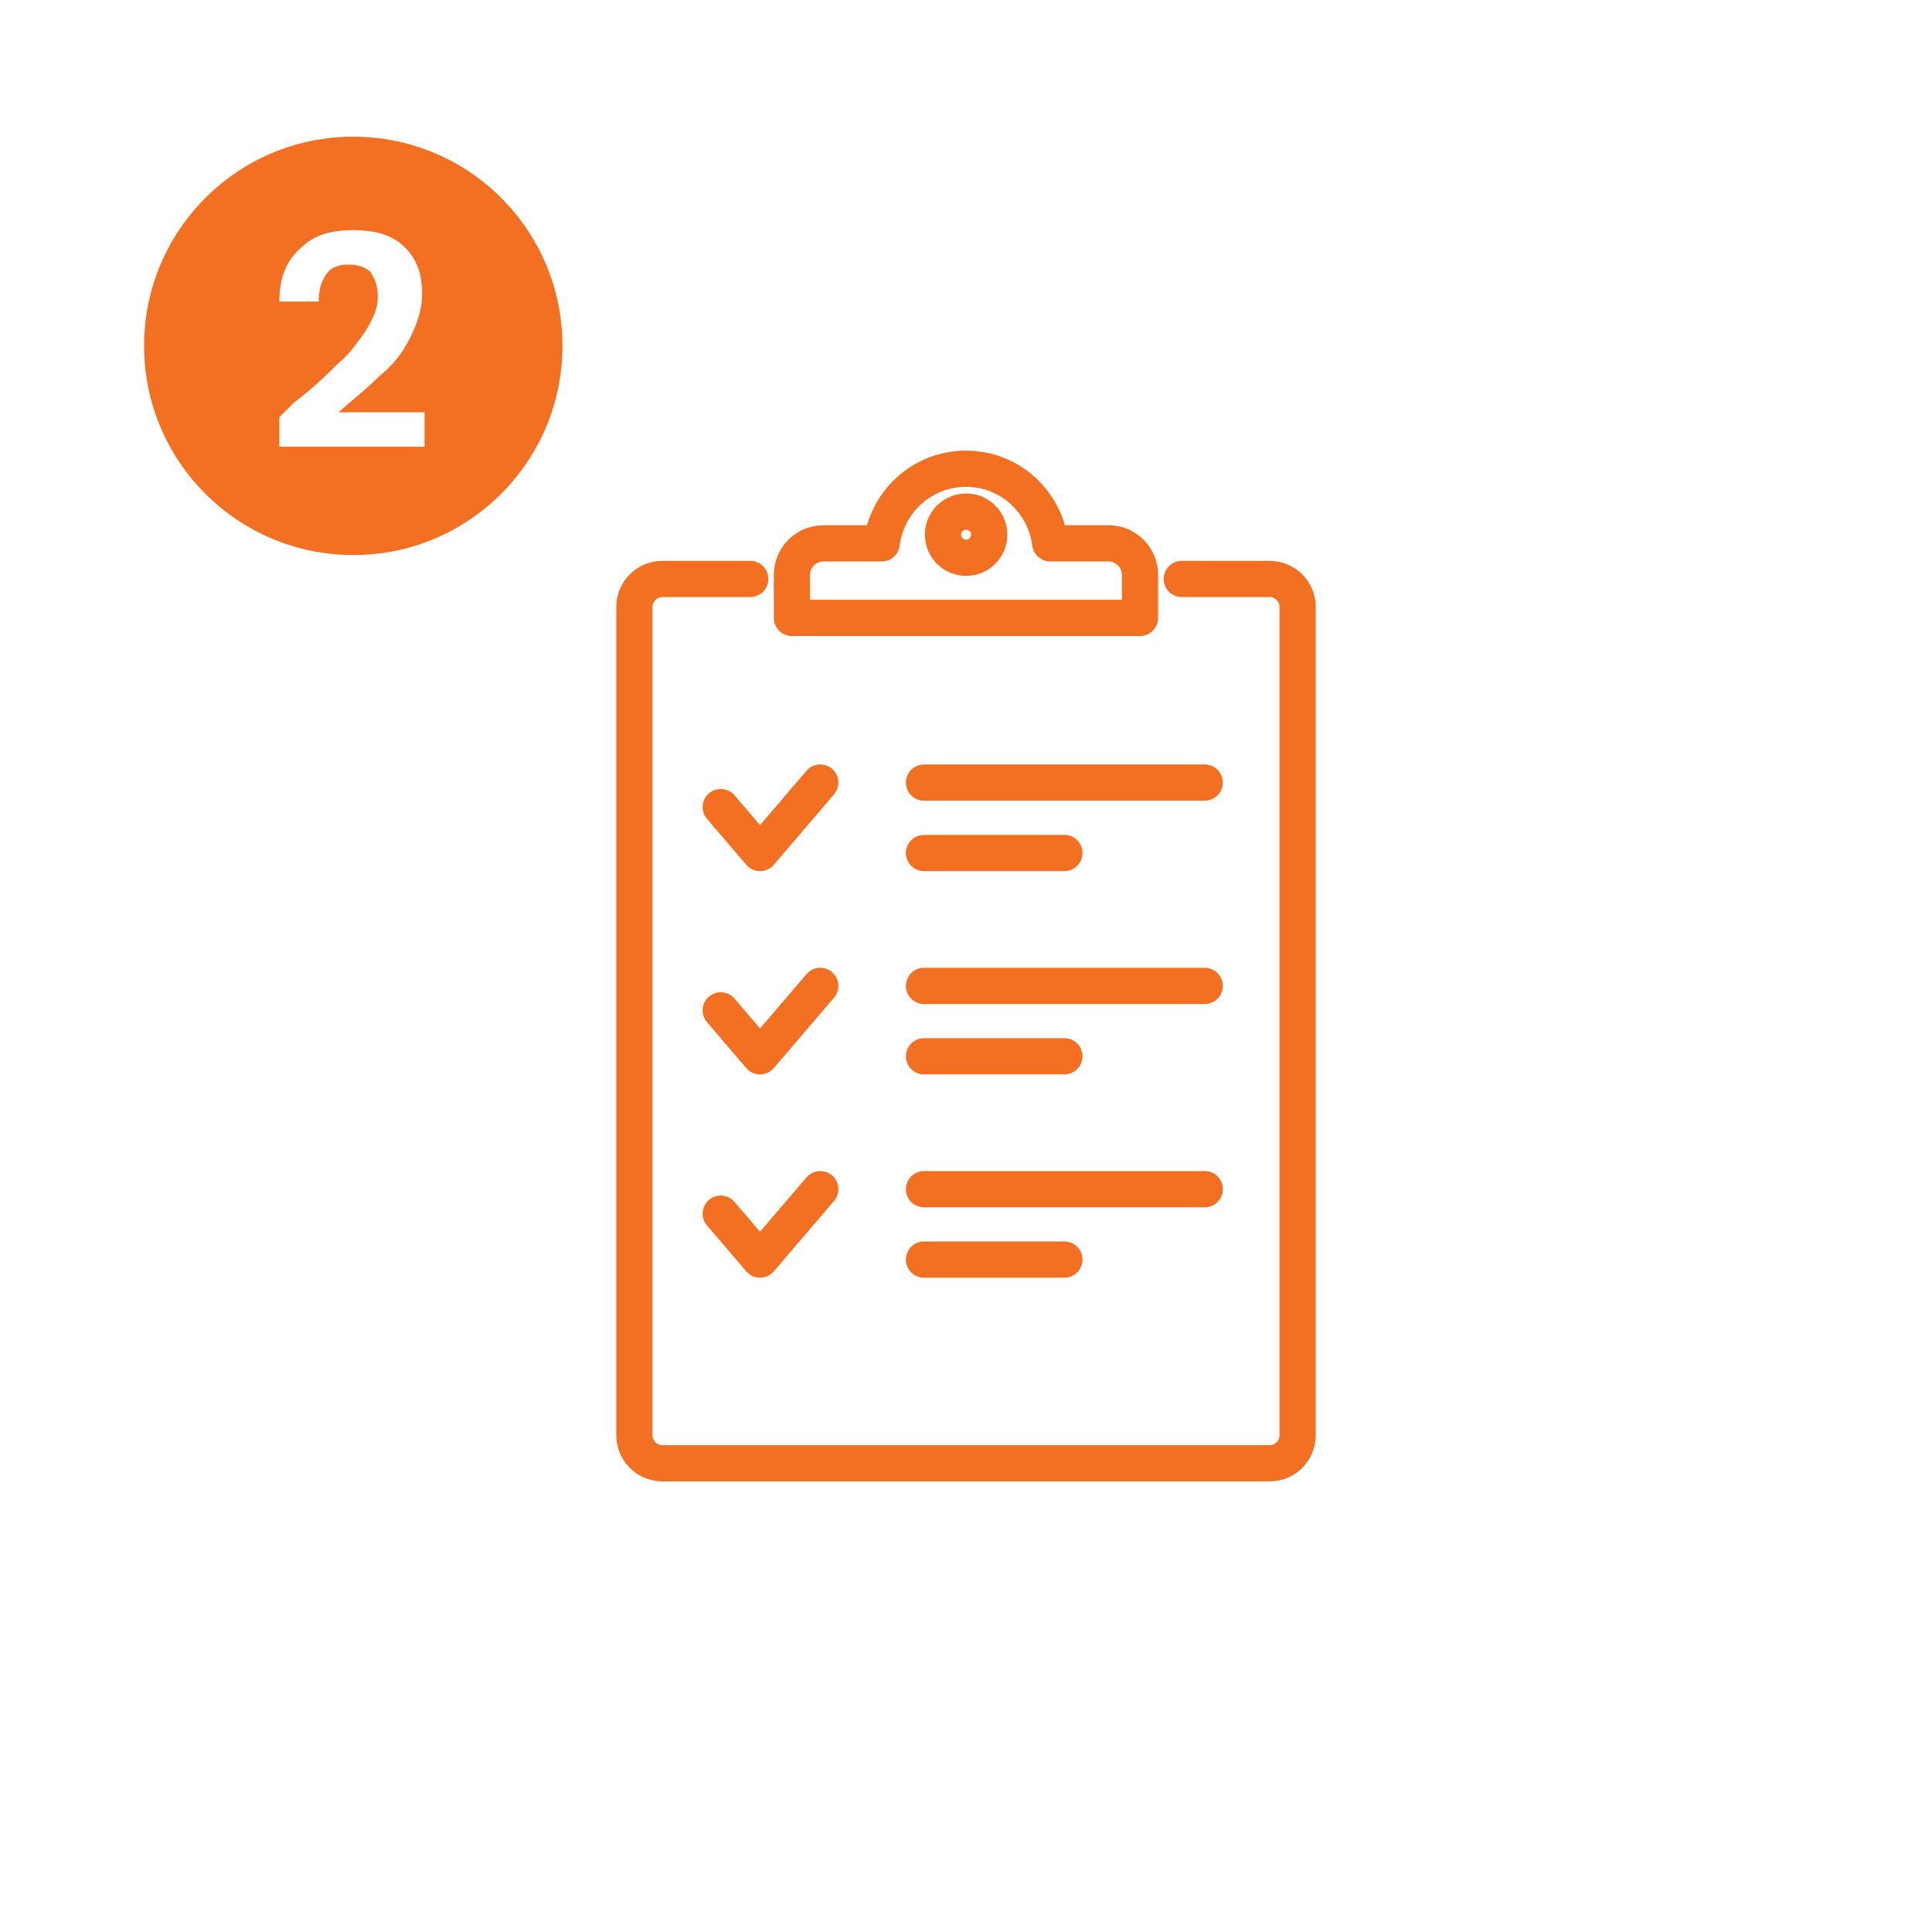
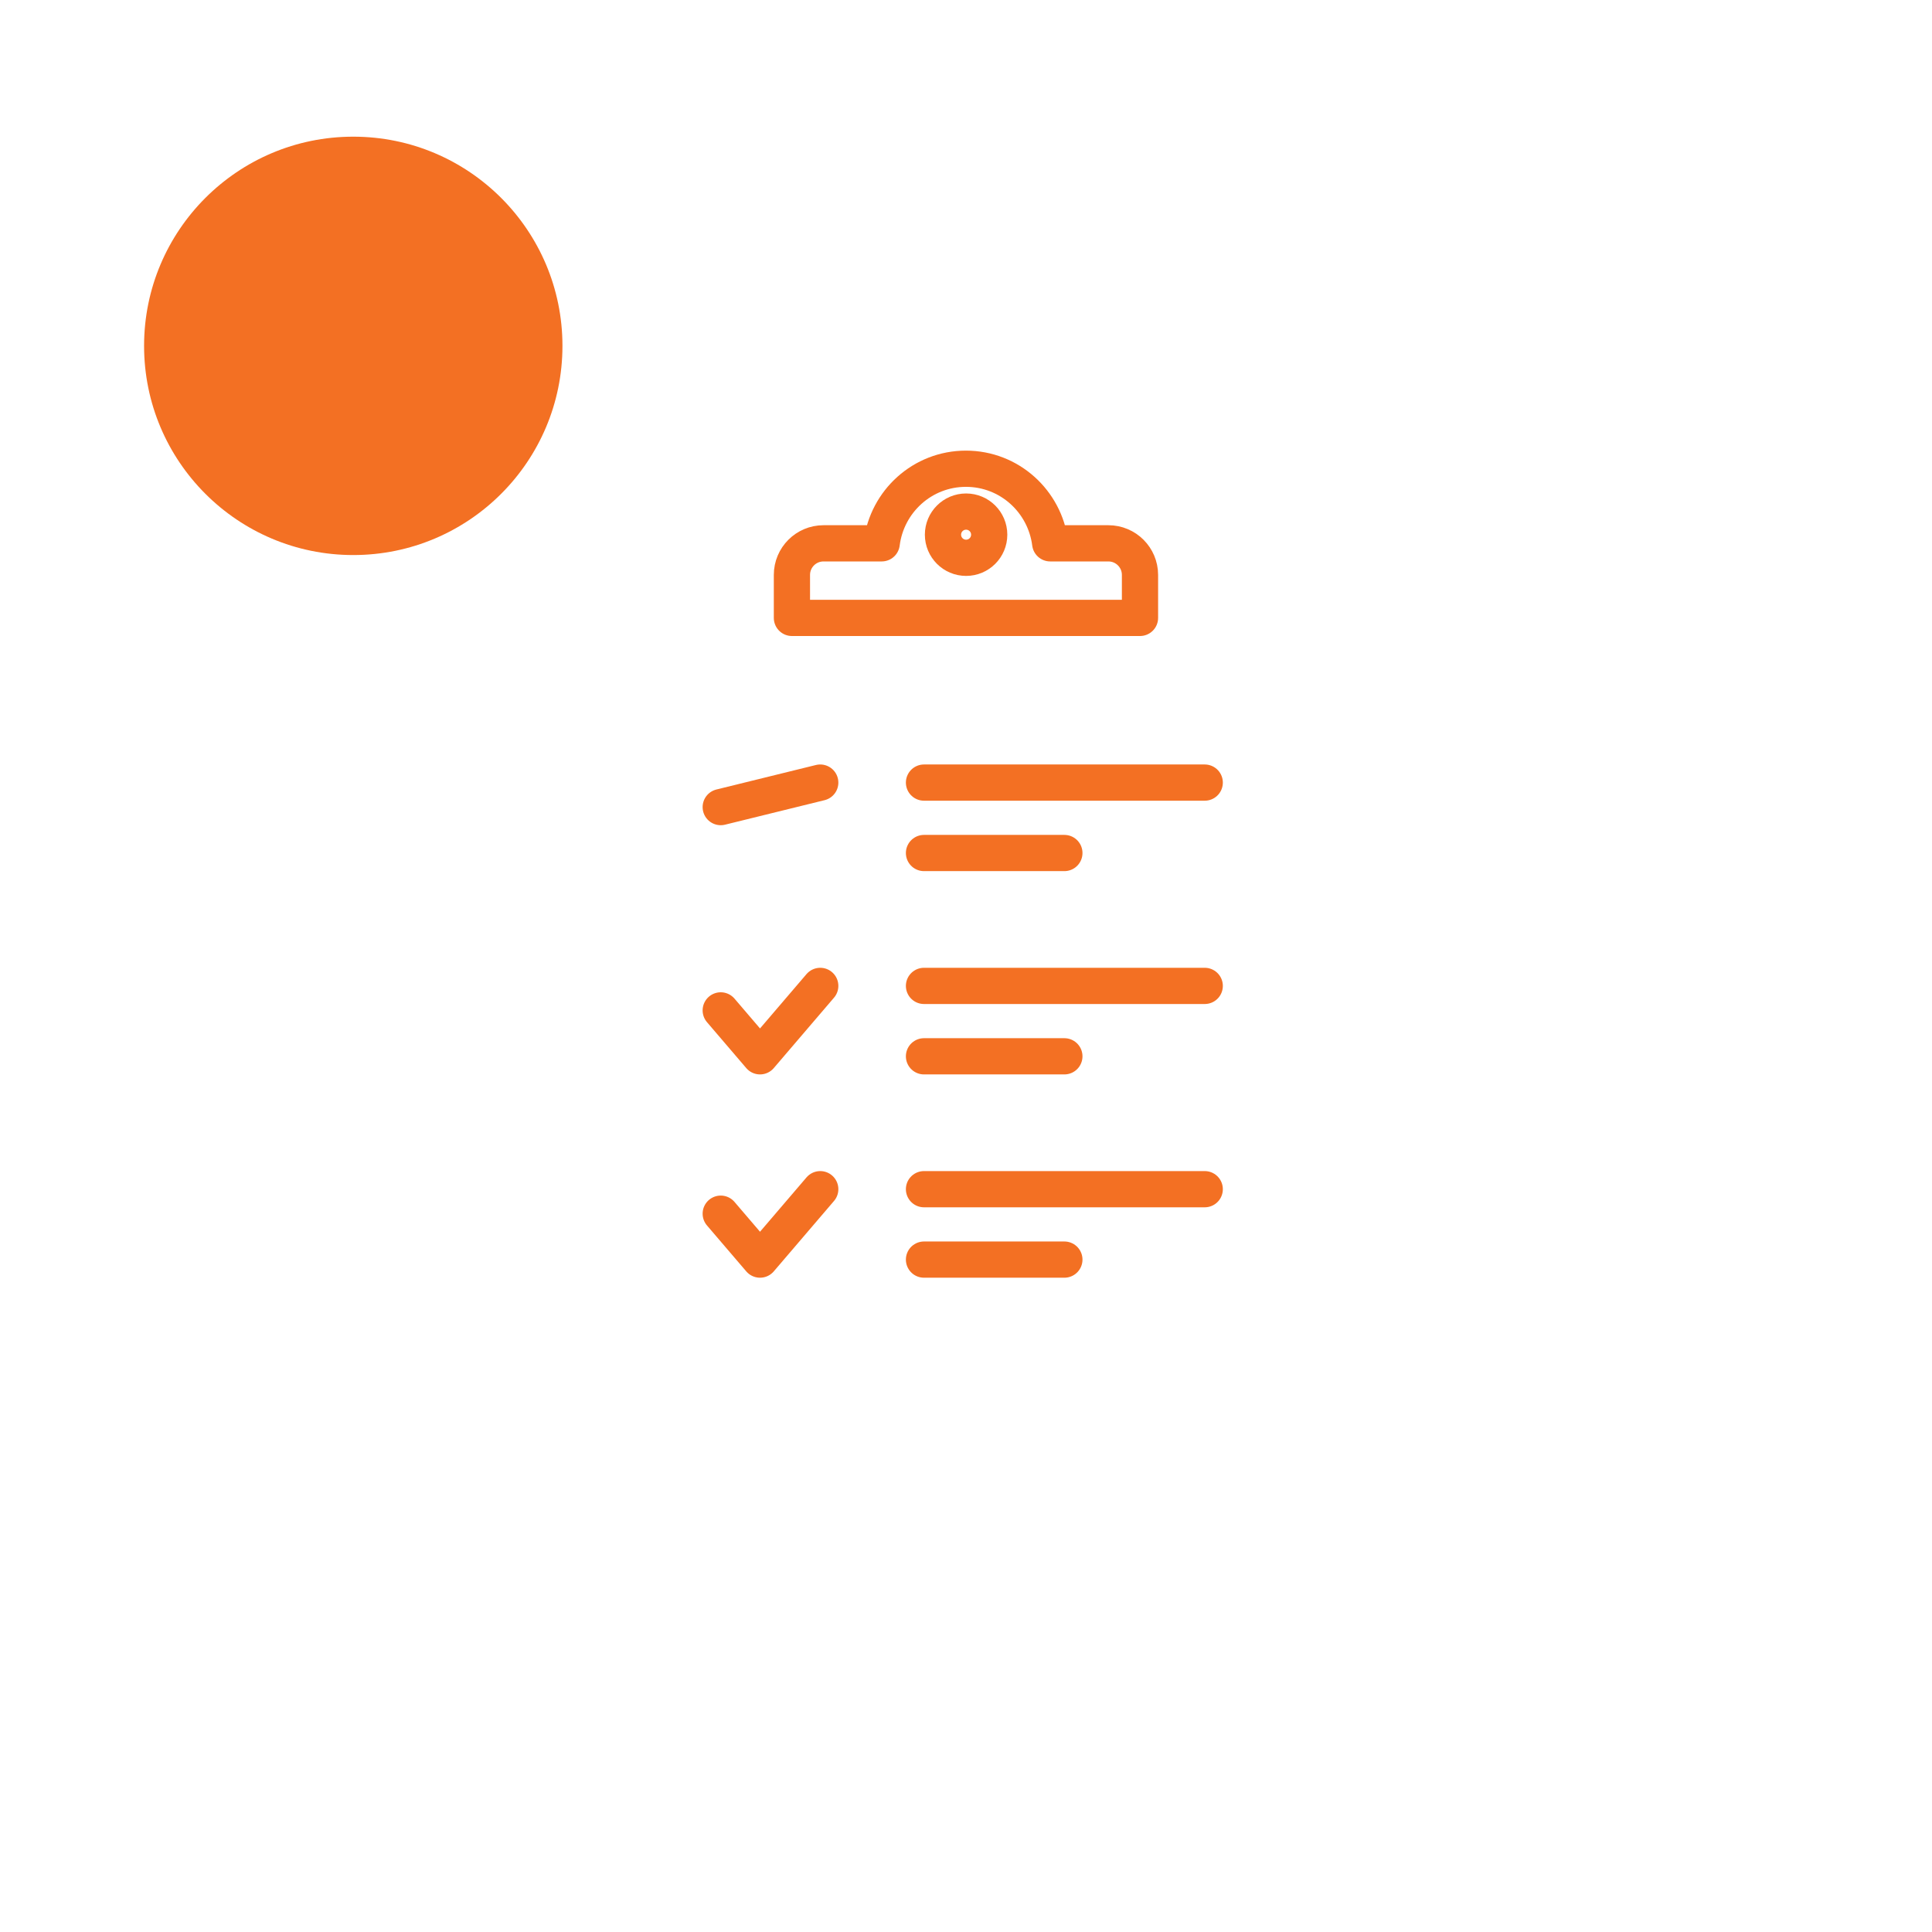
<svg xmlns="http://www.w3.org/2000/svg" width="120" height="120" viewBox="0 0 120 120" fill="none">
  <rect x="0" y="0" width="120" height="120" fill="#333333" stroke="none" />
  <rect width="120" height="120" transform="matrix(-1 0 0 1 120 0)" fill="white" />
  <path d="M21.942 34.475C29.118 34.475 34.935 28.658 34.935 21.482C34.935 14.306 29.118 8.489 21.942 8.489C14.766 8.489 8.949 14.306 8.949 21.482C8.949 28.658 14.766 34.475 21.942 34.475Z" fill="#F37023" />
-   <path d="M18.27 24.997C19.492 24.08 20.41 23.162 21.021 22.552C21.786 21.939 22.245 21.176 22.702 20.564C23.163 19.799 23.467 19.189 23.467 18.424C23.467 17.813 23.314 17.354 23.008 16.895C22.702 16.589 22.245 16.436 21.633 16.436C21.021 16.436 20.563 16.589 20.257 17.047C19.951 17.504 19.798 17.963 19.798 18.728H17.352C17.352 17.2 17.812 16.13 18.729 15.365C19.492 14.601 20.563 14.295 21.937 14.295C23.314 14.295 24.384 14.601 25.149 15.365C25.914 16.13 26.218 17.047 26.218 18.27C26.218 19.187 25.914 20.105 25.453 21.021C24.996 21.938 24.384 22.703 23.619 23.314C23.008 23.925 22.09 24.691 21.021 25.607H26.37V27.747H17.352V25.912L18.27 24.997Z" fill="white" />
-   <path d="M73.401 35.96H78.857C79.818 35.96 80.597 36.74 80.597 37.7V89.147C80.597 90.108 79.817 90.887 78.857 90.887H41.142C40.181 90.887 39.402 90.107 39.402 89.147V37.7C39.402 36.738 40.182 35.96 41.142 35.96H46.598" stroke="#F37023" stroke-width="2.25" stroke-miterlimit="10" stroke-linecap="round" stroke-linejoin="round" />
  <path d="M65.23 33.747C64.898 31.139 62.695 29.114 59.996 29.114C57.298 29.114 55.094 31.139 54.764 33.747H51.15C50.066 33.747 49.188 34.625 49.188 35.709V38.379H70.807V35.709C70.807 34.625 69.928 33.747 68.844 33.747H65.23Z" stroke="#F37023" stroke-width="2.25" stroke-miterlimit="10" stroke-linecap="round" stroke-linejoin="round" />
  <path d="M60.006 34.646C60.799 34.646 61.441 34.003 61.441 33.21C61.441 32.417 60.799 31.775 60.006 31.775C59.213 31.775 58.57 32.417 58.57 33.21C58.57 34.003 59.213 34.646 60.006 34.646Z" stroke="#F37023" stroke-width="2.25" stroke-miterlimit="10" stroke-linecap="round" stroke-linejoin="round" />
-   <path d="M44.766 50.13L47.206 52.982L50.947 48.608" stroke="#F37023" stroke-width="2.25" stroke-miterlimit="10" stroke-linecap="round" stroke-linejoin="round" />
+   <path d="M44.766 50.13L50.947 48.608" stroke="#F37023" stroke-width="2.25" stroke-miterlimit="10" stroke-linecap="round" stroke-linejoin="round" />
  <path d="M44.766 62.757L47.206 65.609L50.947 61.236" stroke="#F37023" stroke-width="2.25" stroke-miterlimit="10" stroke-linecap="round" stroke-linejoin="round" />
  <path d="M44.766 75.384L47.206 78.236L50.947 73.863" stroke="#F37023" stroke-width="2.25" stroke-miterlimit="10" stroke-linecap="round" stroke-linejoin="round" />
  <path d="M57.391 48.608H74.828" stroke="#F37023" stroke-width="2.25" stroke-miterlimit="10" stroke-linecap="round" stroke-linejoin="round" />
  <path d="M57.391 52.982H66.11" stroke="#F37023" stroke-width="2.25" stroke-miterlimit="10" stroke-linecap="round" stroke-linejoin="round" />
  <path d="M57.391 61.236H74.828" stroke="#F37023" stroke-width="2.25" stroke-miterlimit="10" stroke-linecap="round" stroke-linejoin="round" />
  <path d="M57.391 65.609H66.11" stroke="#F37023" stroke-width="2.25" stroke-miterlimit="10" stroke-linecap="round" stroke-linejoin="round" />
  <path d="M57.391 73.863H74.828" stroke="#F37023" stroke-width="2.25" stroke-miterlimit="10" stroke-linecap="round" stroke-linejoin="round" />
  <path d="M57.391 78.236H66.11" stroke="#F37023" stroke-width="2.25" stroke-miterlimit="10" stroke-linecap="round" stroke-linejoin="round" />
</svg>